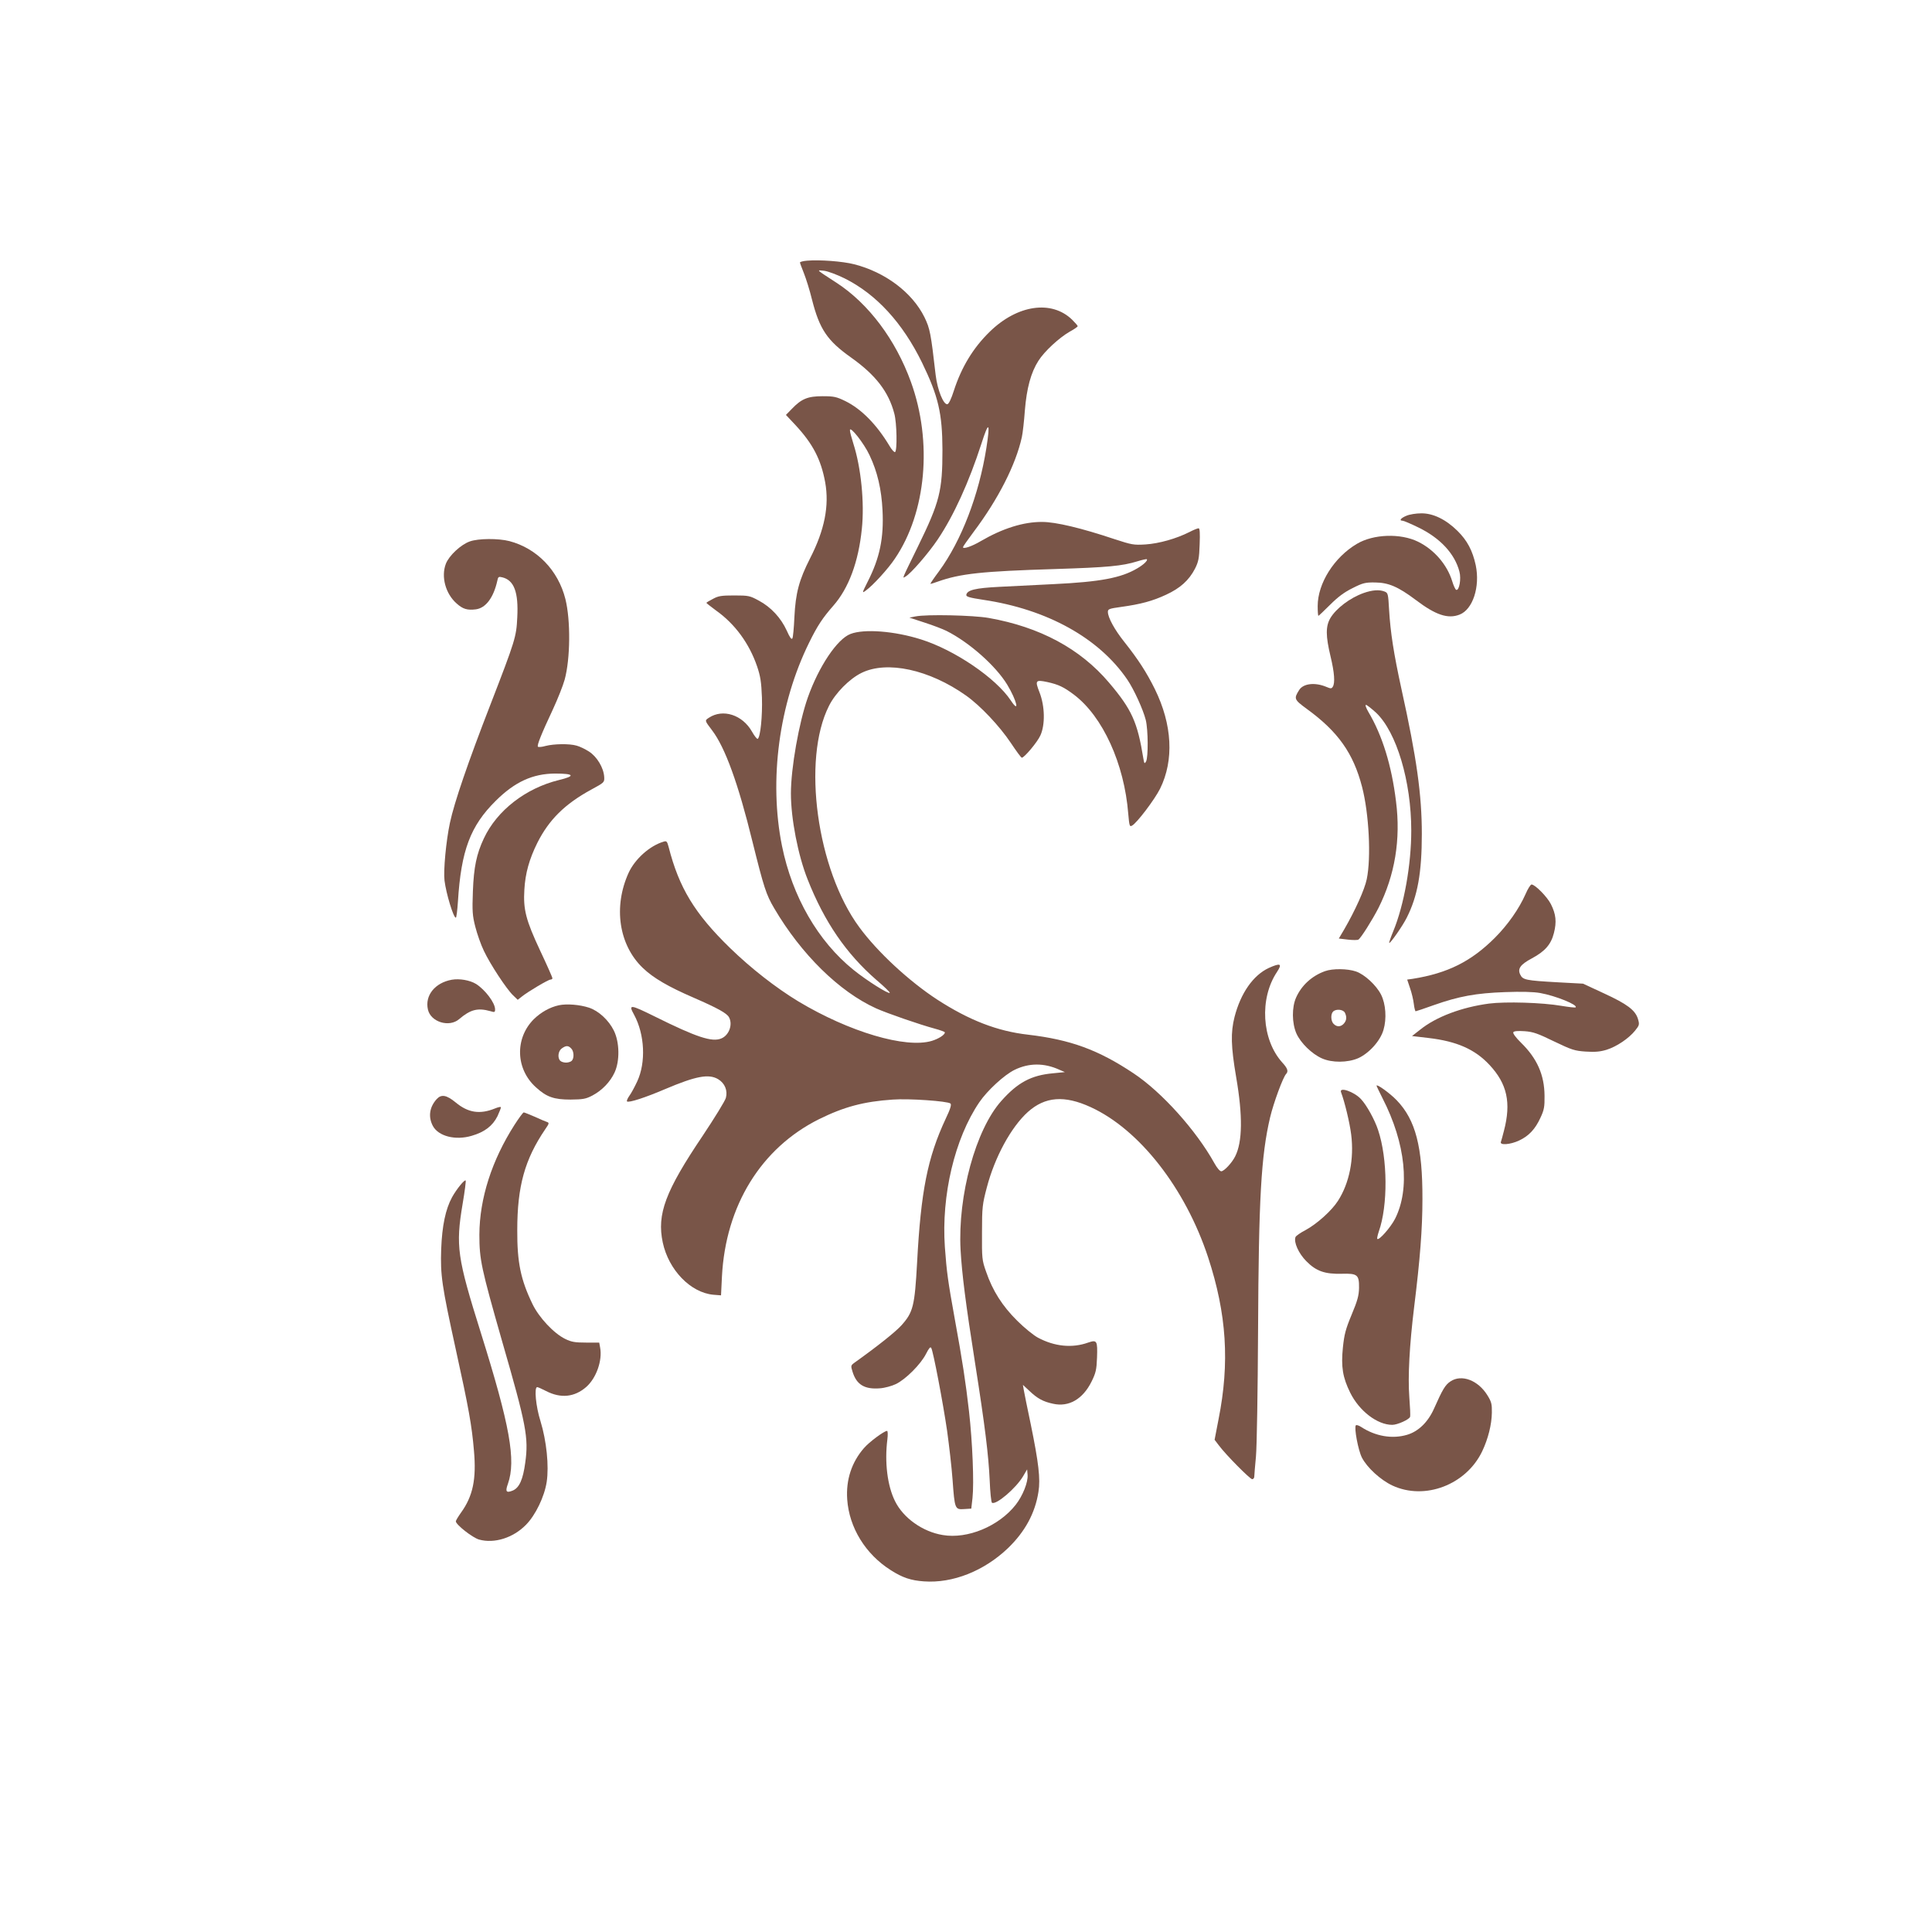
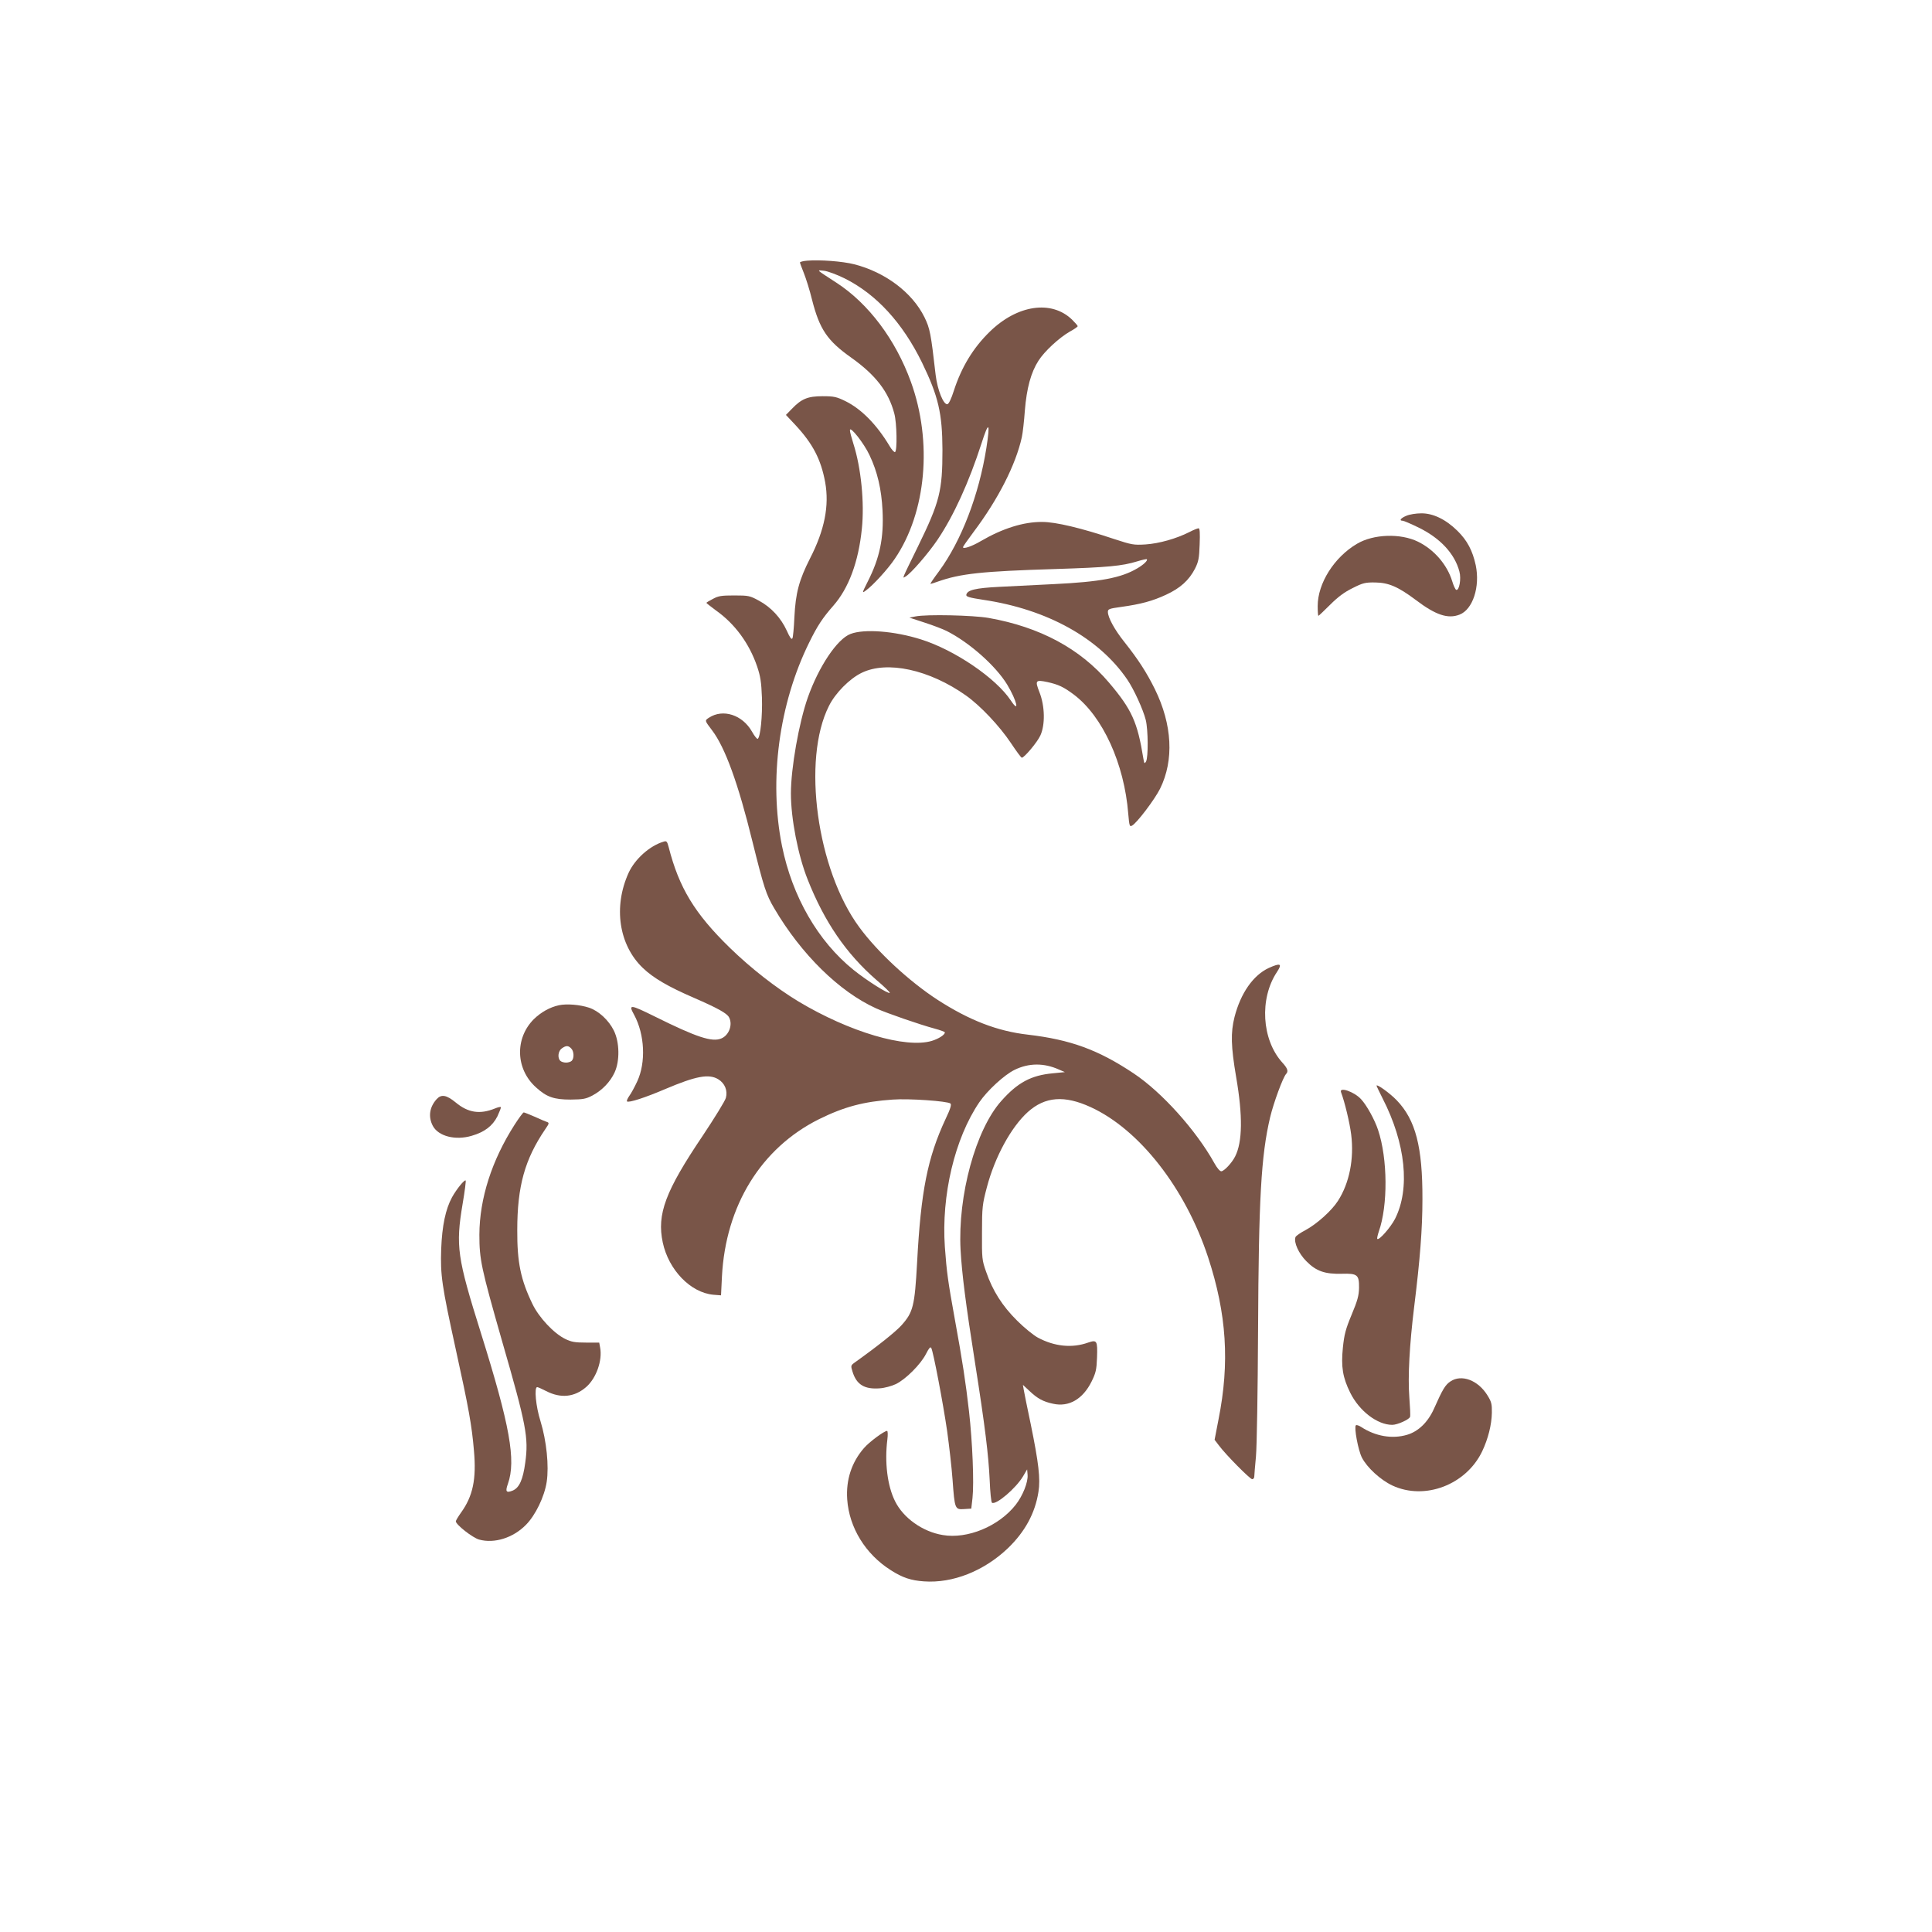
<svg xmlns="http://www.w3.org/2000/svg" version="1.0" width="1280pt" height="1280pt" viewBox="0 0 1280 1280" preserveAspectRatio="xMidYMid meet">
  <g transform="translate(0,1280) scale(0.1,-0.1)" fill="#795548" stroke="none">
    <path d="M5348 11073 c-27 -2 -48 -8 -48 -12 0 -4 12 -36 26 -71 14 -35 39 -114 54 -176 50 -196 101 -271 259 -383 162 -115 248 -226 286 -371 17 -62 20 -246 5 -255 -5 -3 -22 15 -37 41 -84 140 -185 244 -293 297 -58 28 -74 32 -150 32 -98 0 -140 -17 -204 -84 l-39 -40 63 -67 c115 -124 169 -227 197 -379 28 -156 -4 -317 -100 -504 -73 -144 -96 -229 -104 -391 -3 -69 -9 -132 -13 -139 -6 -11 -17 5 -38 52 -38 83 -104 155 -185 198 -59 32 -67 34 -162 34 -85 0 -106 -3 -142 -23 -24 -12 -43 -24 -43 -26 0 -2 29 -25 63 -50 126 -89 221 -219 273 -371 22 -65 28 -103 32 -206 4 -122 -10 -263 -28 -274 -4 -3 -22 19 -38 48 -63 111 -192 153 -285 92 -29 -19 -29 -18 21 -84 86 -113 173 -352 267 -736 76 -306 91 -352 144 -442 179 -305 431 -553 676 -664 74 -33 288 -107 388 -134 37 -10 67 -21 67 -25 0 -16 -41 -42 -86 -56 -173 -52 -547 59 -884 261 -150 91 -314 219 -454 355 -234 228 -337 398 -406 668 -10 38 -14 42 -33 36 -92 -27 -190 -115 -232 -206 -103 -226 -65 -479 94 -631 70 -67 168 -124 339 -198 156 -68 218 -102 232 -129 26 -48 0 -119 -51 -140 -61 -26 -164 8 -438 144 -168 83 -179 84 -140 13 71 -131 79 -316 21 -441 -17 -37 -41 -81 -53 -97 -12 -17 -18 -33 -15 -36 10 -11 121 25 254 82 203 86 288 102 350 65 45 -27 64 -76 51 -124 -6 -21 -75 -133 -153 -250 -248 -368 -305 -520 -265 -708 39 -182 184 -332 335 -346 l51 -4 6 123 c24 472 260 853 643 1044 166 82 296 117 489 130 107 8 362 -10 382 -26 8 -7 0 -35 -32 -102 -120 -257 -164 -480 -189 -952 -16 -289 -26 -329 -104 -416 -39 -43 -155 -136 -312 -248 -23 -17 -24 -20 -12 -58 26 -86 79 -119 181 -111 31 2 79 15 106 28 65 31 165 131 200 200 20 39 29 50 35 39 13 -23 78 -364 105 -550 13 -94 30 -240 36 -323 14 -195 16 -198 77 -194 l47 3 8 70 c11 99 0 370 -23 574 -22 192 -43 332 -95 616 -44 244 -53 306 -65 473 -24 342 65 719 228 959 53 78 166 182 234 215 94 46 195 47 296 1 l37 -16 -80 -8 c-143 -13 -233 -61 -341 -183 -170 -190 -289 -627 -270 -986 9 -160 34 -358 96 -750 67 -426 89 -609 97 -778 3 -78 10 -145 15 -148 27 -17 159 96 206 175 l27 46 3 -36 c4 -49 -32 -139 -79 -199 -112 -142 -319 -228 -483 -200 -134 22 -261 113 -316 224 -51 102 -70 258 -51 409 4 32 3 57 -2 57 -19 0 -119 -74 -153 -114 -82 -94 -120 -211 -111 -340 13 -187 121 -363 289 -469 78 -50 134 -68 219 -74 191 -14 399 69 557 220 113 109 180 232 202 373 14 86 1 194 -51 448 -22 105 -43 207 -46 226 l-6 35 44 -41 c52 -49 89 -70 155 -84 105 -24 198 30 256 147 28 57 33 78 36 157 4 114 0 121 -59 101 -106 -38 -223 -26 -333 33 -28 15 -90 65 -137 112 -98 97 -163 199 -206 325 -27 76 -28 88 -27 260 0 168 3 188 32 298 53 202 161 400 272 500 114 102 242 112 416 32 323 -148 627 -537 778 -995 123 -375 144 -698 69 -1074 l-26 -135 29 -38 c47 -63 206 -223 220 -223 8 0 14 8 14 18 0 9 5 69 11 132 6 64 12 434 14 835 4 872 20 1159 80 1413 23 96 85 265 106 287 16 17 10 37 -26 76 -136 151 -152 423 -35 599 37 56 24 62 -54 27 -103 -48 -186 -166 -227 -325 -26 -104 -24 -193 11 -399 44 -255 42 -429 -7 -525 -21 -42 -73 -98 -92 -98 -9 0 -28 22 -45 53 -121 218 -349 472 -536 596 -234 156 -418 223 -699 256 -203 23 -389 95 -601 232 -187 122 -396 315 -517 480 -281 381 -381 1110 -201 1466 42 85 136 180 216 219 169 83 449 22 692 -150 96 -68 222 -202 297 -314 36 -54 68 -98 73 -98 16 0 103 103 123 148 32 70 30 193 -6 285 -31 79 -27 85 53 68 72 -16 107 -32 176 -84 190 -144 333 -457 359 -789 7 -80 9 -87 25 -78 32 17 150 173 186 245 93 189 81 424 -35 660 -55 111 -110 196 -202 312 -64 80 -109 162 -109 199 0 19 9 22 88 33 130 18 208 39 298 81 93 43 151 95 191 172 23 46 28 68 31 161 3 76 1 107 -7 107 -7 0 -34 -11 -61 -25 -87 -44 -201 -76 -290 -82 -80 -5 -92 -2 -206 35 -221 74 -390 114 -479 114 -124 1 -263 -43 -407 -127 -59 -35 -118 -55 -118 -40 0 4 31 48 69 99 165 219 281 448 321 630 6 27 15 107 20 177 12 147 40 251 90 329 40 63 137 152 206 192 30 16 54 33 54 37 0 4 -17 23 -37 43 -136 132 -363 99 -546 -80 -109 -106 -187 -234 -238 -392 -16 -51 -33 -86 -42 -88 -26 -5 -66 94 -78 193 -32 280 -38 308 -74 383 -81 164 -259 298 -465 351 -78 20 -230 31 -312 24z m247 -117 c211 -105 385 -295 514 -559 108 -223 134 -335 135 -577 0 -273 -18 -345 -162 -640 -112 -229 -105 -213 -83 -200 34 18 151 153 213 245 107 159 207 379 290 635 49 154 60 145 33 -28 -49 -310 -165 -614 -314 -817 -33 -44 -58 -81 -57 -83 2 -1 23 5 47 14 152 54 293 69 779 84 349 11 445 20 545 51 32 10 61 16 63 14 8 -8 -21 -36 -64 -61 -107 -63 -244 -89 -554 -104 -113 -6 -275 -14 -360 -18 -158 -8 -212 -21 -218 -53 -2 -12 20 -19 113 -33 424 -63 767 -254 954 -529 44 -65 105 -199 122 -267 16 -66 17 -247 2 -275 -10 -17 -12 -15 -18 20 -39 241 -76 324 -228 503 -190 224 -457 368 -797 428 -102 18 -411 25 -485 10 l-40 -8 101 -33 c56 -18 121 -43 145 -55 151 -76 326 -231 402 -356 64 -106 85 -197 24 -105 -98 148 -372 335 -596 405 -174 55 -375 71 -466 36 -88 -33 -210 -215 -283 -421 -59 -168 -112 -468 -112 -636 0 -166 47 -410 111 -570 111 -281 255 -491 455 -665 52 -44 92 -83 89 -86 -9 -9 -152 81 -240 152 -236 190 -406 486 -474 821 -88 436 -20 943 180 1348 55 112 89 163 160 244 102 116 167 291 189 510 18 171 -5 404 -56 563 -13 41 -24 82 -23 90 0 31 94 -88 130 -166 52 -109 79 -225 86 -366 9 -182 -18 -314 -98 -471 -39 -78 -39 -79 -12 -59 46 33 147 143 192 211 208 306 250 774 106 1171 -101 279 -280 518 -492 656 -141 92 -135 85 -83 80 25 -3 84 -25 135 -50z" />
    <path d="M9318 9383 c-37 -15 -51 -33 -25 -33 7 0 54 -20 103 -44 145 -70 242 -174 273 -293 13 -47 -1 -127 -21 -121 -6 2 -18 28 -27 58 -34 110 -120 209 -226 261 -116 57 -296 51 -405 -14 -151 -89 -260 -262 -260 -412 0 -36 2 -65 5 -65 2 0 37 33 77 73 53 53 95 84 150 111 67 34 84 38 149 37 88 -1 152 -28 269 -116 132 -100 213 -127 290 -97 88 34 137 185 107 328 -21 96 -56 163 -121 227 -77 76 -162 117 -240 116 -34 0 -78 -7 -98 -16z" />
-     <path d="M3113 9213 c-60 -21 -138 -94 -159 -148 -33 -86 -2 -199 71 -263 42 -38 72 -46 128 -39 66 9 117 78 142 190 5 26 9 28 33 22 78 -19 108 -99 99 -266 -6 -128 -13 -151 -177 -575 -149 -384 -240 -649 -269 -785 -26 -122 -44 -317 -36 -383 11 -87 59 -246 75 -246 4 0 10 48 14 108 21 337 82 500 251 667 126 125 244 179 392 180 128 0 138 -16 26 -43 -220 -54 -410 -201 -497 -386 -49 -104 -67 -191 -73 -351 -5 -132 -3 -161 16 -235 12 -47 37 -119 57 -160 42 -89 150 -253 193 -294 l31 -30 28 22 c41 33 175 112 189 112 7 0 13 4 13 9 0 5 -36 87 -81 182 -95 203 -113 273 -105 404 6 110 33 204 86 311 77 153 182 257 356 352 88 48 89 48 87 85 -4 61 -48 134 -101 168 -25 16 -62 34 -82 39 -48 14 -150 12 -205 -2 -24 -7 -47 -9 -51 -5 -8 8 23 85 99 247 32 69 67 157 78 197 38 139 40 393 5 534 -48 191 -189 336 -371 384 -74 19 -206 18 -262 -2z" />
-     <path d="M9034 8871 c-90 -32 -182 -102 -220 -166 -32 -55 -31 -119 1 -253 26 -108 31 -177 15 -202 -8 -13 -14 -13 -42 -1 -76 32 -154 23 -181 -21 -36 -57 -33 -63 50 -124 208 -151 309 -294 367 -517 46 -177 61 -469 31 -612 -14 -68 -76 -206 -149 -332 l-36 -61 59 -7 c33 -4 65 -4 71 0 17 11 92 130 133 210 109 218 148 453 116 705 -29 239 -91 438 -183 593 -15 26 -23 47 -16 47 6 0 36 -24 67 -52 136 -129 233 -455 233 -781 0 -226 -48 -494 -119 -666 -17 -41 -29 -76 -27 -78 6 -6 90 114 116 167 72 142 100 298 100 555 0 258 -34 504 -135 960 -51 234 -73 374 -82 526 -6 105 -7 111 -30 120 -36 14 -82 10 -139 -10z" />
-     <path d="M10107 6876 c-43 -97 -117 -203 -203 -289 -157 -157 -313 -235 -545 -272 l-36 -5 19 -57 c11 -31 22 -78 25 -105 3 -26 9 -48 12 -48 3 0 57 18 118 40 170 60 282 80 474 87 107 4 189 2 233 -6 102 -18 252 -79 235 -95 -3 -3 -45 2 -94 10 -127 22 -371 29 -480 15 -180 -24 -349 -87 -455 -172 l-55 -43 110 -13 c187 -22 307 -75 403 -178 117 -125 145 -250 96 -437 -8 -32 -17 -64 -20 -73 -10 -24 62 -19 121 9 64 30 107 76 141 151 24 51 28 72 27 145 -1 138 -49 247 -155 351 -35 34 -56 63 -52 70 4 8 30 10 75 7 57 -4 87 -15 196 -68 117 -56 135 -62 209 -67 62 -4 95 -1 138 12 67 21 147 75 189 127 28 35 30 40 19 77 -18 59 -72 99 -226 170 l-138 64 -167 9 c-213 12 -232 16 -249 51 -19 39 1 67 76 107 88 47 128 93 147 168 19 74 14 125 -20 192 -24 48 -105 130 -128 130 -7 0 -25 -29 -40 -64z" />
-     <path d="M8779 6366 c-87 -31 -156 -94 -192 -175 -29 -65 -28 -169 2 -238 28 -63 103 -136 169 -165 67 -30 170 -29 240 1 73 33 147 115 168 188 22 74 15 172 -16 233 -31 62 -110 135 -167 154 -56 19 -154 20 -204 2z m131 -275 c14 -28 12 -52 -7 -73 -20 -22 -46 -23 -67 -2 -19 18 -21 65 -4 82 19 19 66 15 78 -7z" />
-     <path d="M2993 6309 c-111 -20 -179 -104 -158 -197 18 -83 141 -121 207 -64 75 64 123 76 206 53 29 -9 32 -8 32 12 0 43 -66 130 -126 168 -41 25 -109 37 -161 28z" />
    <path d="M3703 6140 c-60 -13 -119 -46 -167 -93 -126 -127 -120 -330 15 -451 70 -64 119 -81 229 -81 83 1 101 4 145 27 64 34 118 90 147 153 35 76 33 200 -5 277 -34 69 -101 131 -165 152 -61 20 -147 27 -199 16z m81 -286 c19 -18 21 -65 4 -82 -7 -7 -24 -12 -38 -12 -14 0 -31 5 -38 12 -20 20 -14 65 10 82 28 20 43 20 62 0z" />
    <path d="M9120 5607 c0 -3 18 -40 40 -84 153 -298 184 -599 82 -799 -29 -56 -106 -144 -117 -132 -3 2 2 25 10 49 61 172 59 483 -5 673 -22 67 -76 165 -113 204 -46 50 -148 84 -132 45 24 -64 57 -200 67 -280 20 -161 -12 -321 -87 -438 -41 -65 -140 -154 -216 -195 -33 -17 -63 -38 -66 -46 -13 -34 21 -109 72 -160 65 -66 123 -86 235 -83 104 3 115 -7 114 -94 -1 -50 -10 -84 -49 -177 -40 -96 -49 -131 -58 -218 -13 -129 -1 -198 48 -298 60 -122 180 -214 279 -214 34 0 112 35 118 53 3 7 0 66 -5 132 -10 134 1 342 32 595 39 315 55 518 55 715 1 346 -45 525 -170 655 -45 47 -134 111 -134 97z" />
    <path d="M2893 5518 c-48 -53 -57 -118 -25 -178 37 -68 149 -97 257 -65 86 25 138 65 171 130 14 31 25 58 22 60 -3 3 -20 -1 -39 -9 -99 -40 -177 -29 -260 40 -61 50 -95 56 -126 22z" />
    <path d="M3409 5348 c-151 -236 -232 -489 -233 -728 0 -165 12 -221 150 -704 161 -557 177 -641 154 -806 -15 -112 -39 -166 -82 -185 -44 -18 -52 -8 -33 44 55 156 13 387 -179 1000 -157 500 -168 575 -121 855 14 82 23 152 20 155 -8 7 -60 -57 -90 -111 -43 -79 -66 -188 -72 -343 -6 -174 4 -241 96 -662 87 -395 107 -508 121 -674 17 -189 -7 -302 -86 -411 -19 -27 -34 -52 -34 -57 0 -22 111 -109 154 -121 101 -28 226 11 311 98 63 64 122 186 137 284 16 106 -1 271 -41 402 -31 97 -43 226 -22 226 5 0 32 -12 59 -26 97 -50 188 -41 266 27 67 59 108 176 92 261 l-6 33 -87 0 c-73 0 -97 4 -138 24 -76 37 -174 142 -217 231 -78 161 -102 276 -101 490 0 291 50 469 185 668 27 39 28 43 11 49 -10 3 -47 19 -82 35 -35 15 -67 28 -71 28 -5 0 -32 -37 -61 -82z" />
    <path d="M9610 3648 c-35 -23 -52 -52 -109 -180 -40 -90 -104 -152 -179 -174 -98 -29 -209 -10 -304 52 -15 10 -31 15 -35 11 -13 -14 15 -165 40 -214 34 -66 123 -148 202 -185 215 -100 489 5 595 227 39 82 63 177 64 256 1 57 -3 72 -29 114 -62 101 -172 142 -245 93z" />
  </g>
</svg>